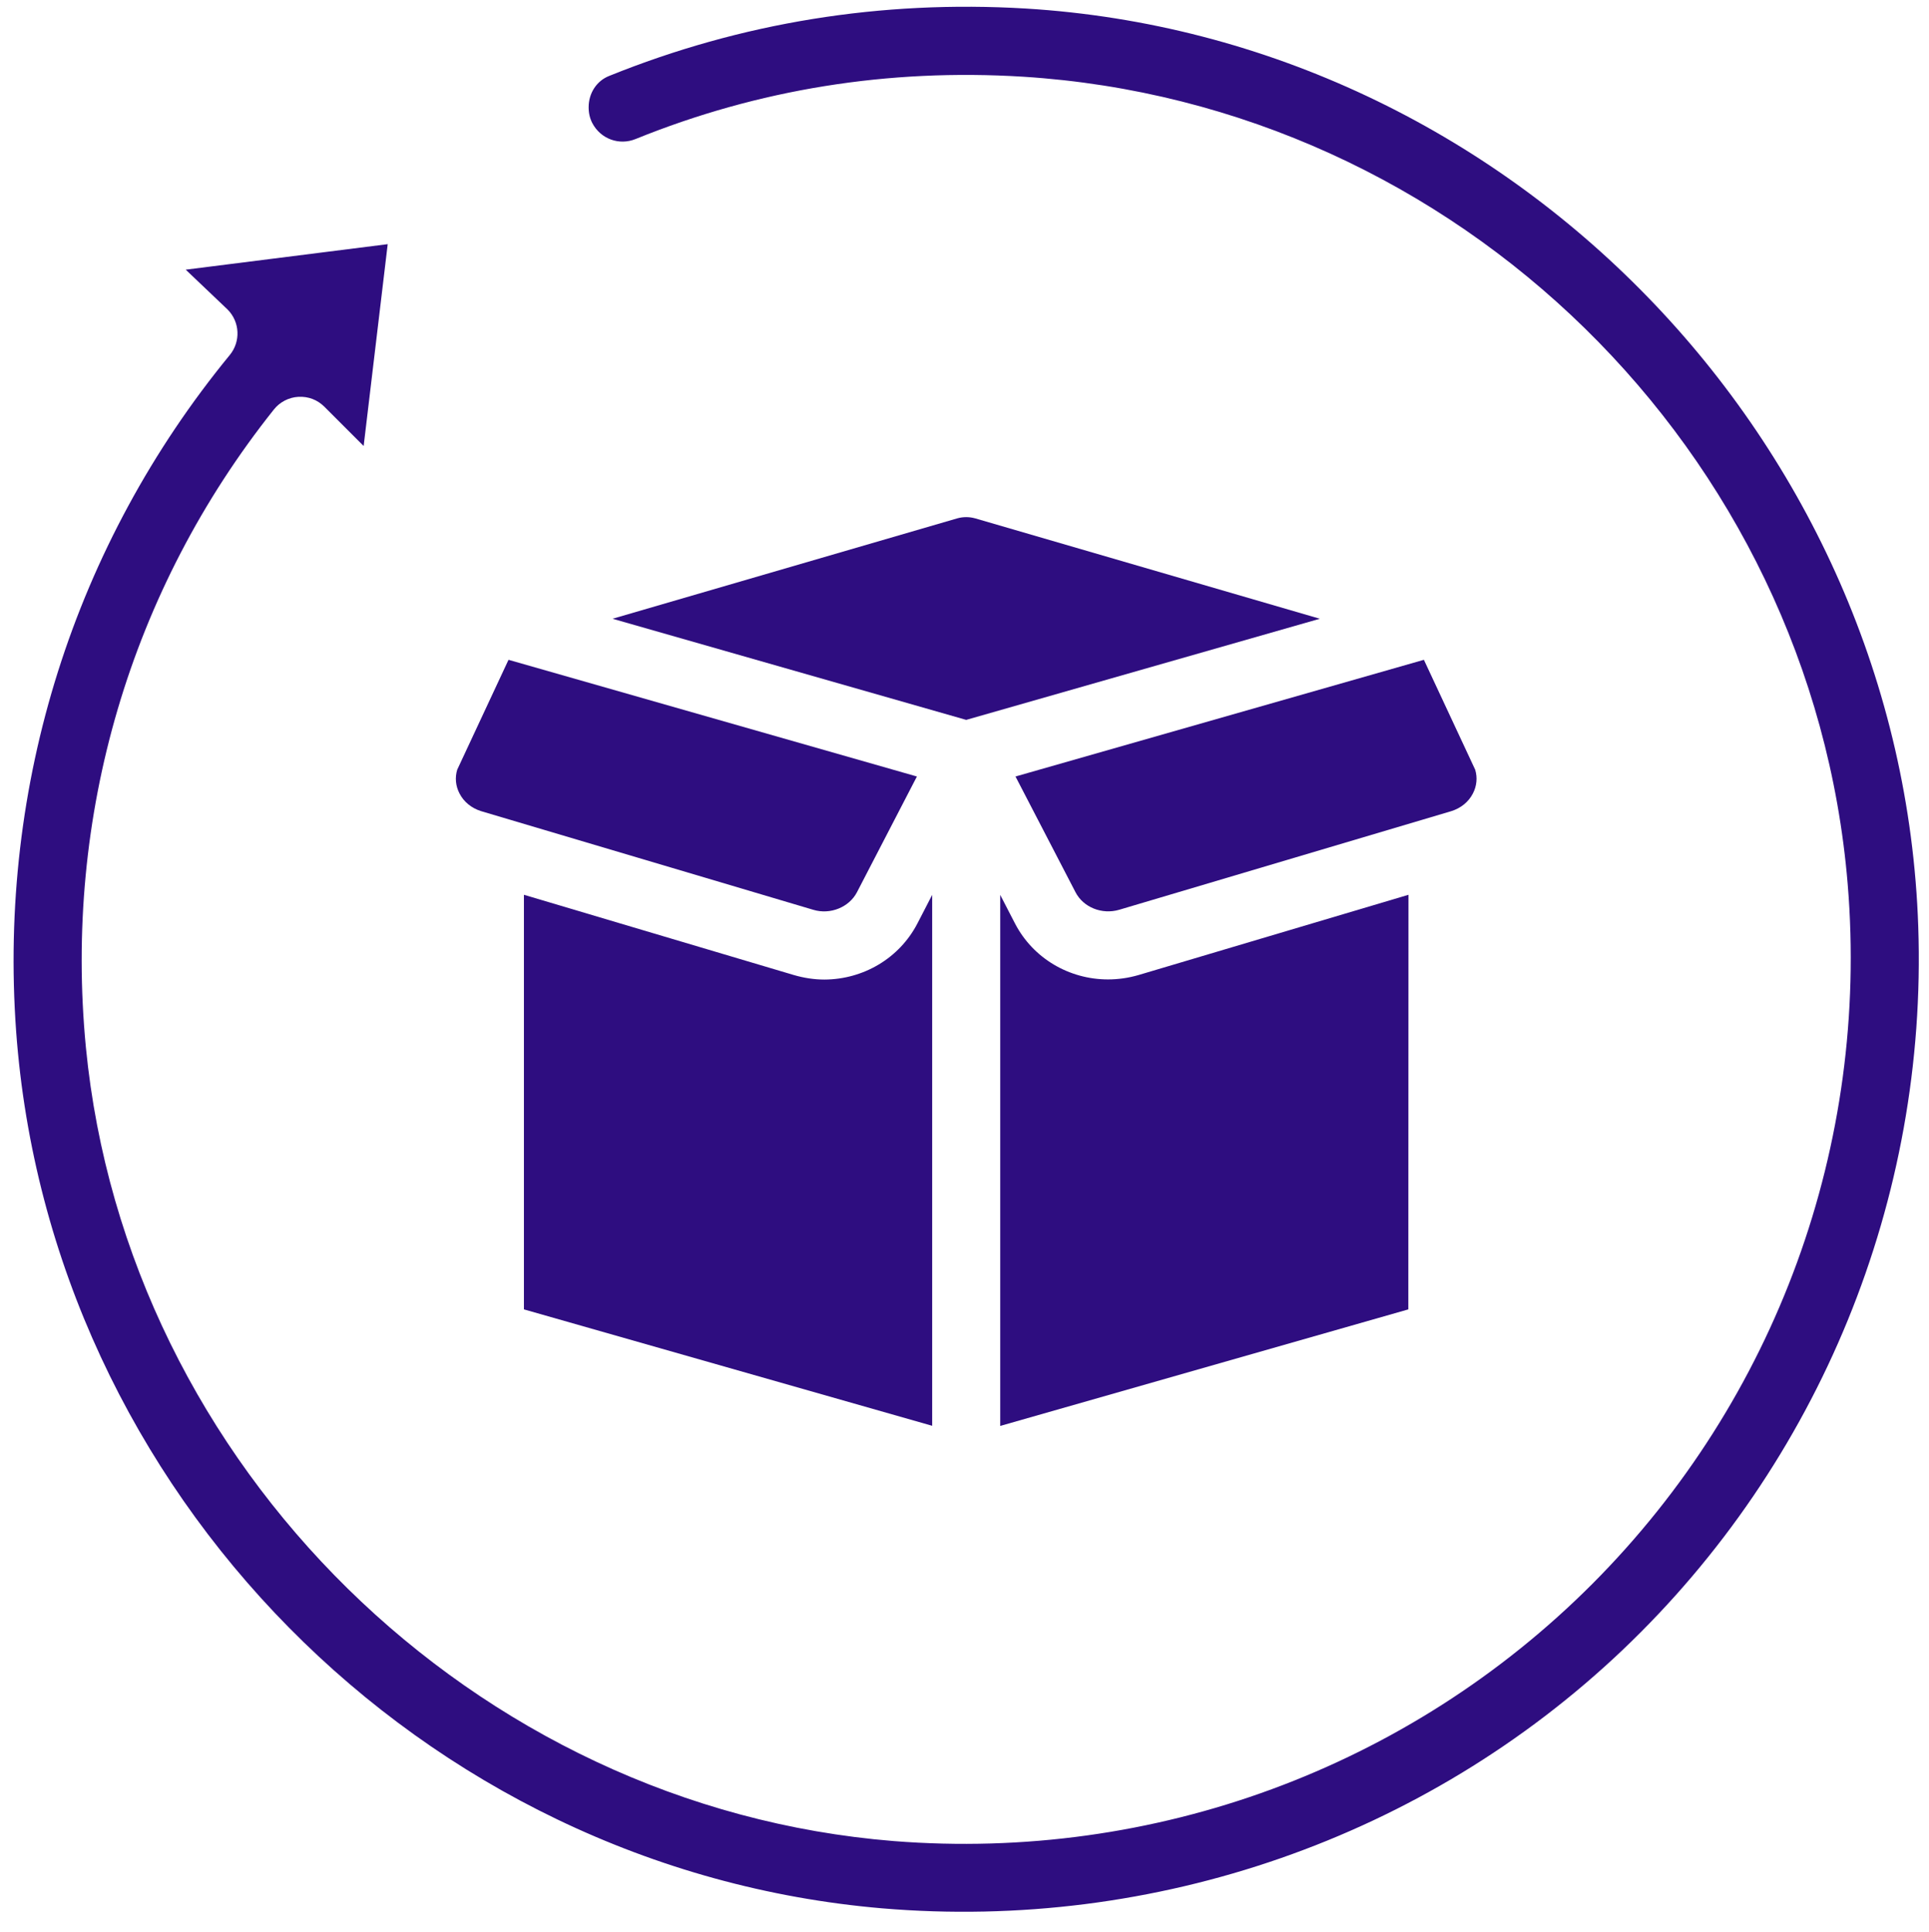
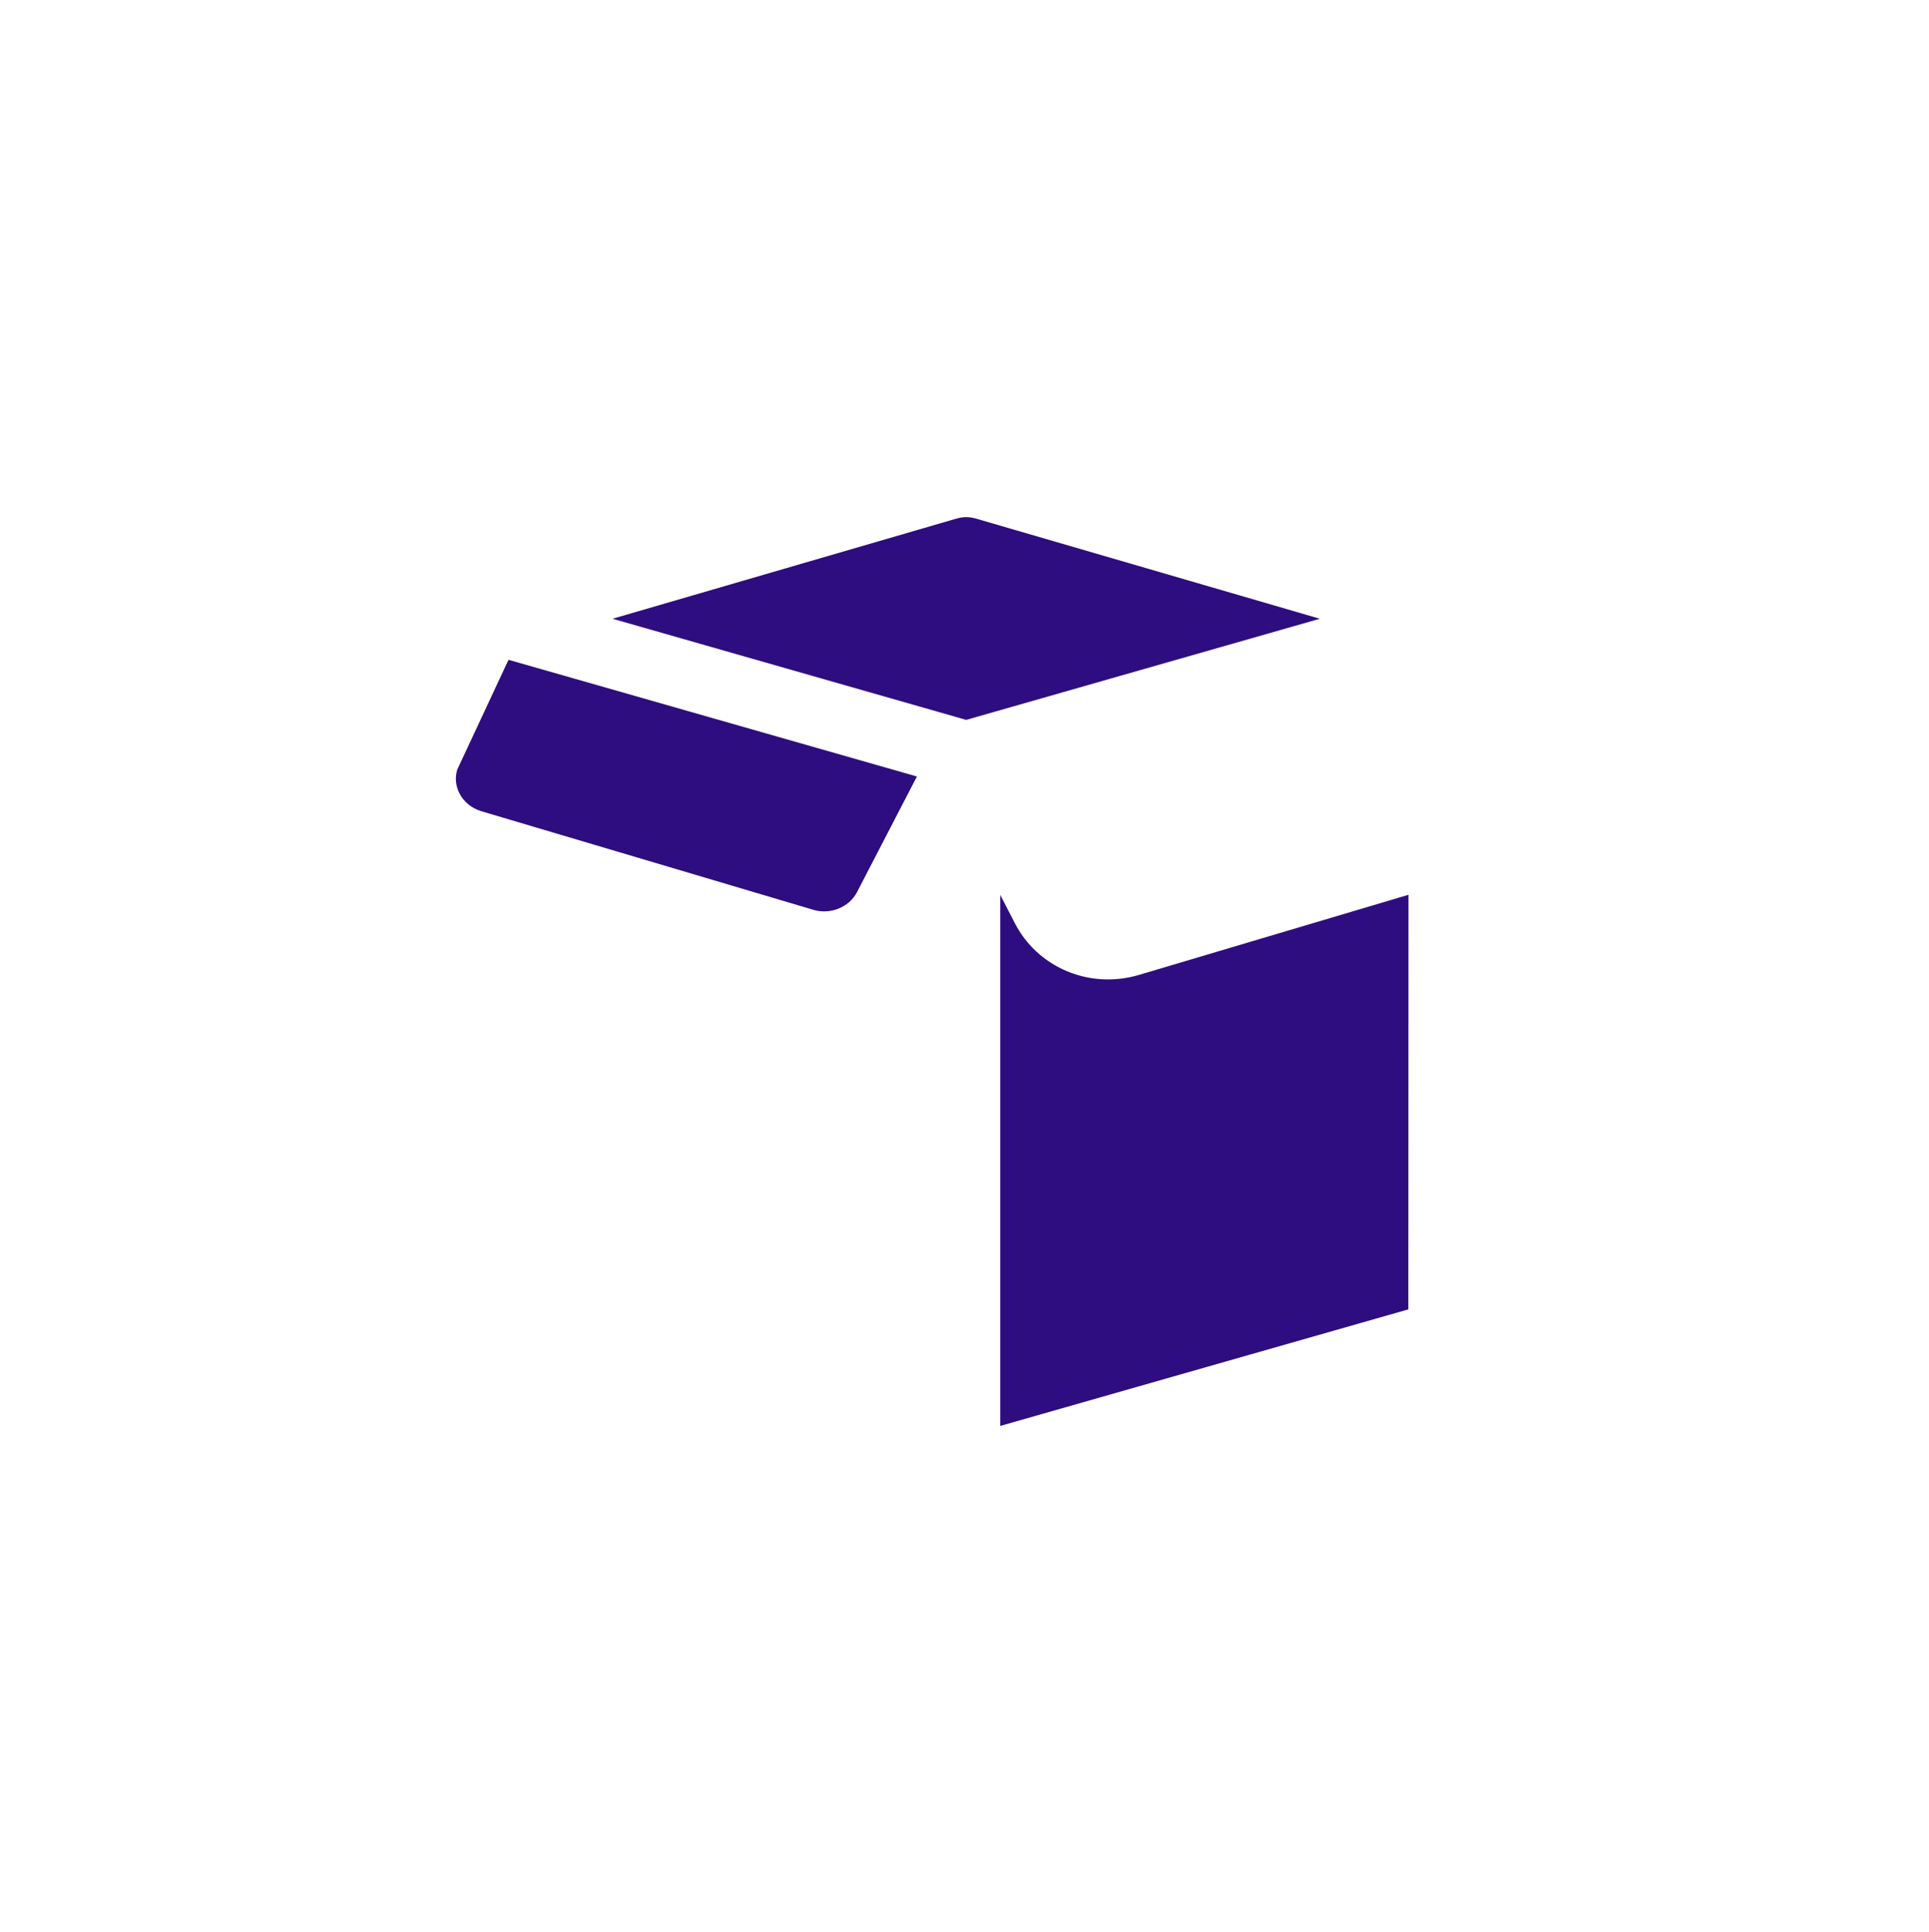
<svg xmlns="http://www.w3.org/2000/svg" fill="#000000" height="56.8" preserveAspectRatio="xMidYMid meet" version="1" viewBox="1.6 1.8 56.7 56.8" width="56.7" zoomAndPan="magnify">
  <g fill="#2e0d80" id="change1_1">
-     <path d="M 31.75 2.051 C 27.496 1.797 23.383 2.465 19.508 4.031 C 19.137 4.176 18.902 4.539 18.902 4.953 C 18.902 5.125 18.938 5.281 19.012 5.422 C 19.258 5.887 19.801 6.082 20.281 5.887 C 23.883 4.426 27.711 3.809 31.672 4.055 C 44.441 4.859 54.855 15.062 55.91 27.789 C 56.543 35.438 53.809 42.934 48.41 48.352 C 43.008 53.77 35.516 56.523 27.871 55.918 C 15.531 54.926 5.324 44.895 4.125 32.59 C 3.469 25.793 5.43 19.137 9.648 13.84 C 9.824 13.617 10.09 13.48 10.371 13.465 C 10.668 13.449 10.934 13.555 11.137 13.758 L 12.289 14.91 L 12.996 8.977 L 7.059 9.727 L 8.289 10.898 C 8.652 11.262 8.68 11.84 8.352 12.238 C 3.781 17.809 1.551 24.863 2.074 32.109 C 3.059 45.652 14 56.738 27.527 57.895 C 35.555 58.574 43.488 55.816 49.289 50.305 C 55.086 44.793 58.258 37.043 57.984 29.035 C 57.5 14.773 45.977 2.918 31.75 2.051" fill="inherit" />
    <path d="M 29.73 17.039 L 19.605 19.988 L 30 22.961 L 40.395 19.988 L 30.27 17.039 C 30.094 16.988 29.906 16.988 29.73 17.039" fill="inherit" />
-     <path d="M 25.832 30.594 C 25.531 30.594 25.23 30.547 24.934 30.461 L 17 28.102 L 17 40.289 L 29 43.711 L 29 28.105 L 28.566 28.945 C 28.031 29.977 26.965 30.59 25.832 30.594" fill="inherit" />
-     <path d="M 44.895 25.121 C 45.008 24.902 45.031 24.656 44.961 24.426 L 43.453 21.195 L 31.449 24.625 L 33.211 28.023 C 33.441 28.473 33.992 28.691 34.496 28.543 L 44.254 25.645 C 44.535 25.559 44.766 25.375 44.895 25.121" fill="inherit" />
    <path d="M 31.434 28.945 L 31 28.105 L 31 43.715 L 42.996 40.289 L 43 28.102 L 35.066 30.461 C 34.77 30.547 34.469 30.59 34.168 30.59 C 33.035 30.59 31.969 29.977 31.434 28.945" fill="inherit" />
    <path d="M 15.039 24.426 C 14.969 24.656 14.992 24.902 15.105 25.121 C 15.234 25.375 15.465 25.559 15.746 25.645 L 25.504 28.543 C 26.004 28.695 26.559 28.469 26.789 28.027 L 28.551 24.625 L 16.547 21.195 L 15.039 24.426" fill="inherit" />
  </g>
</svg>